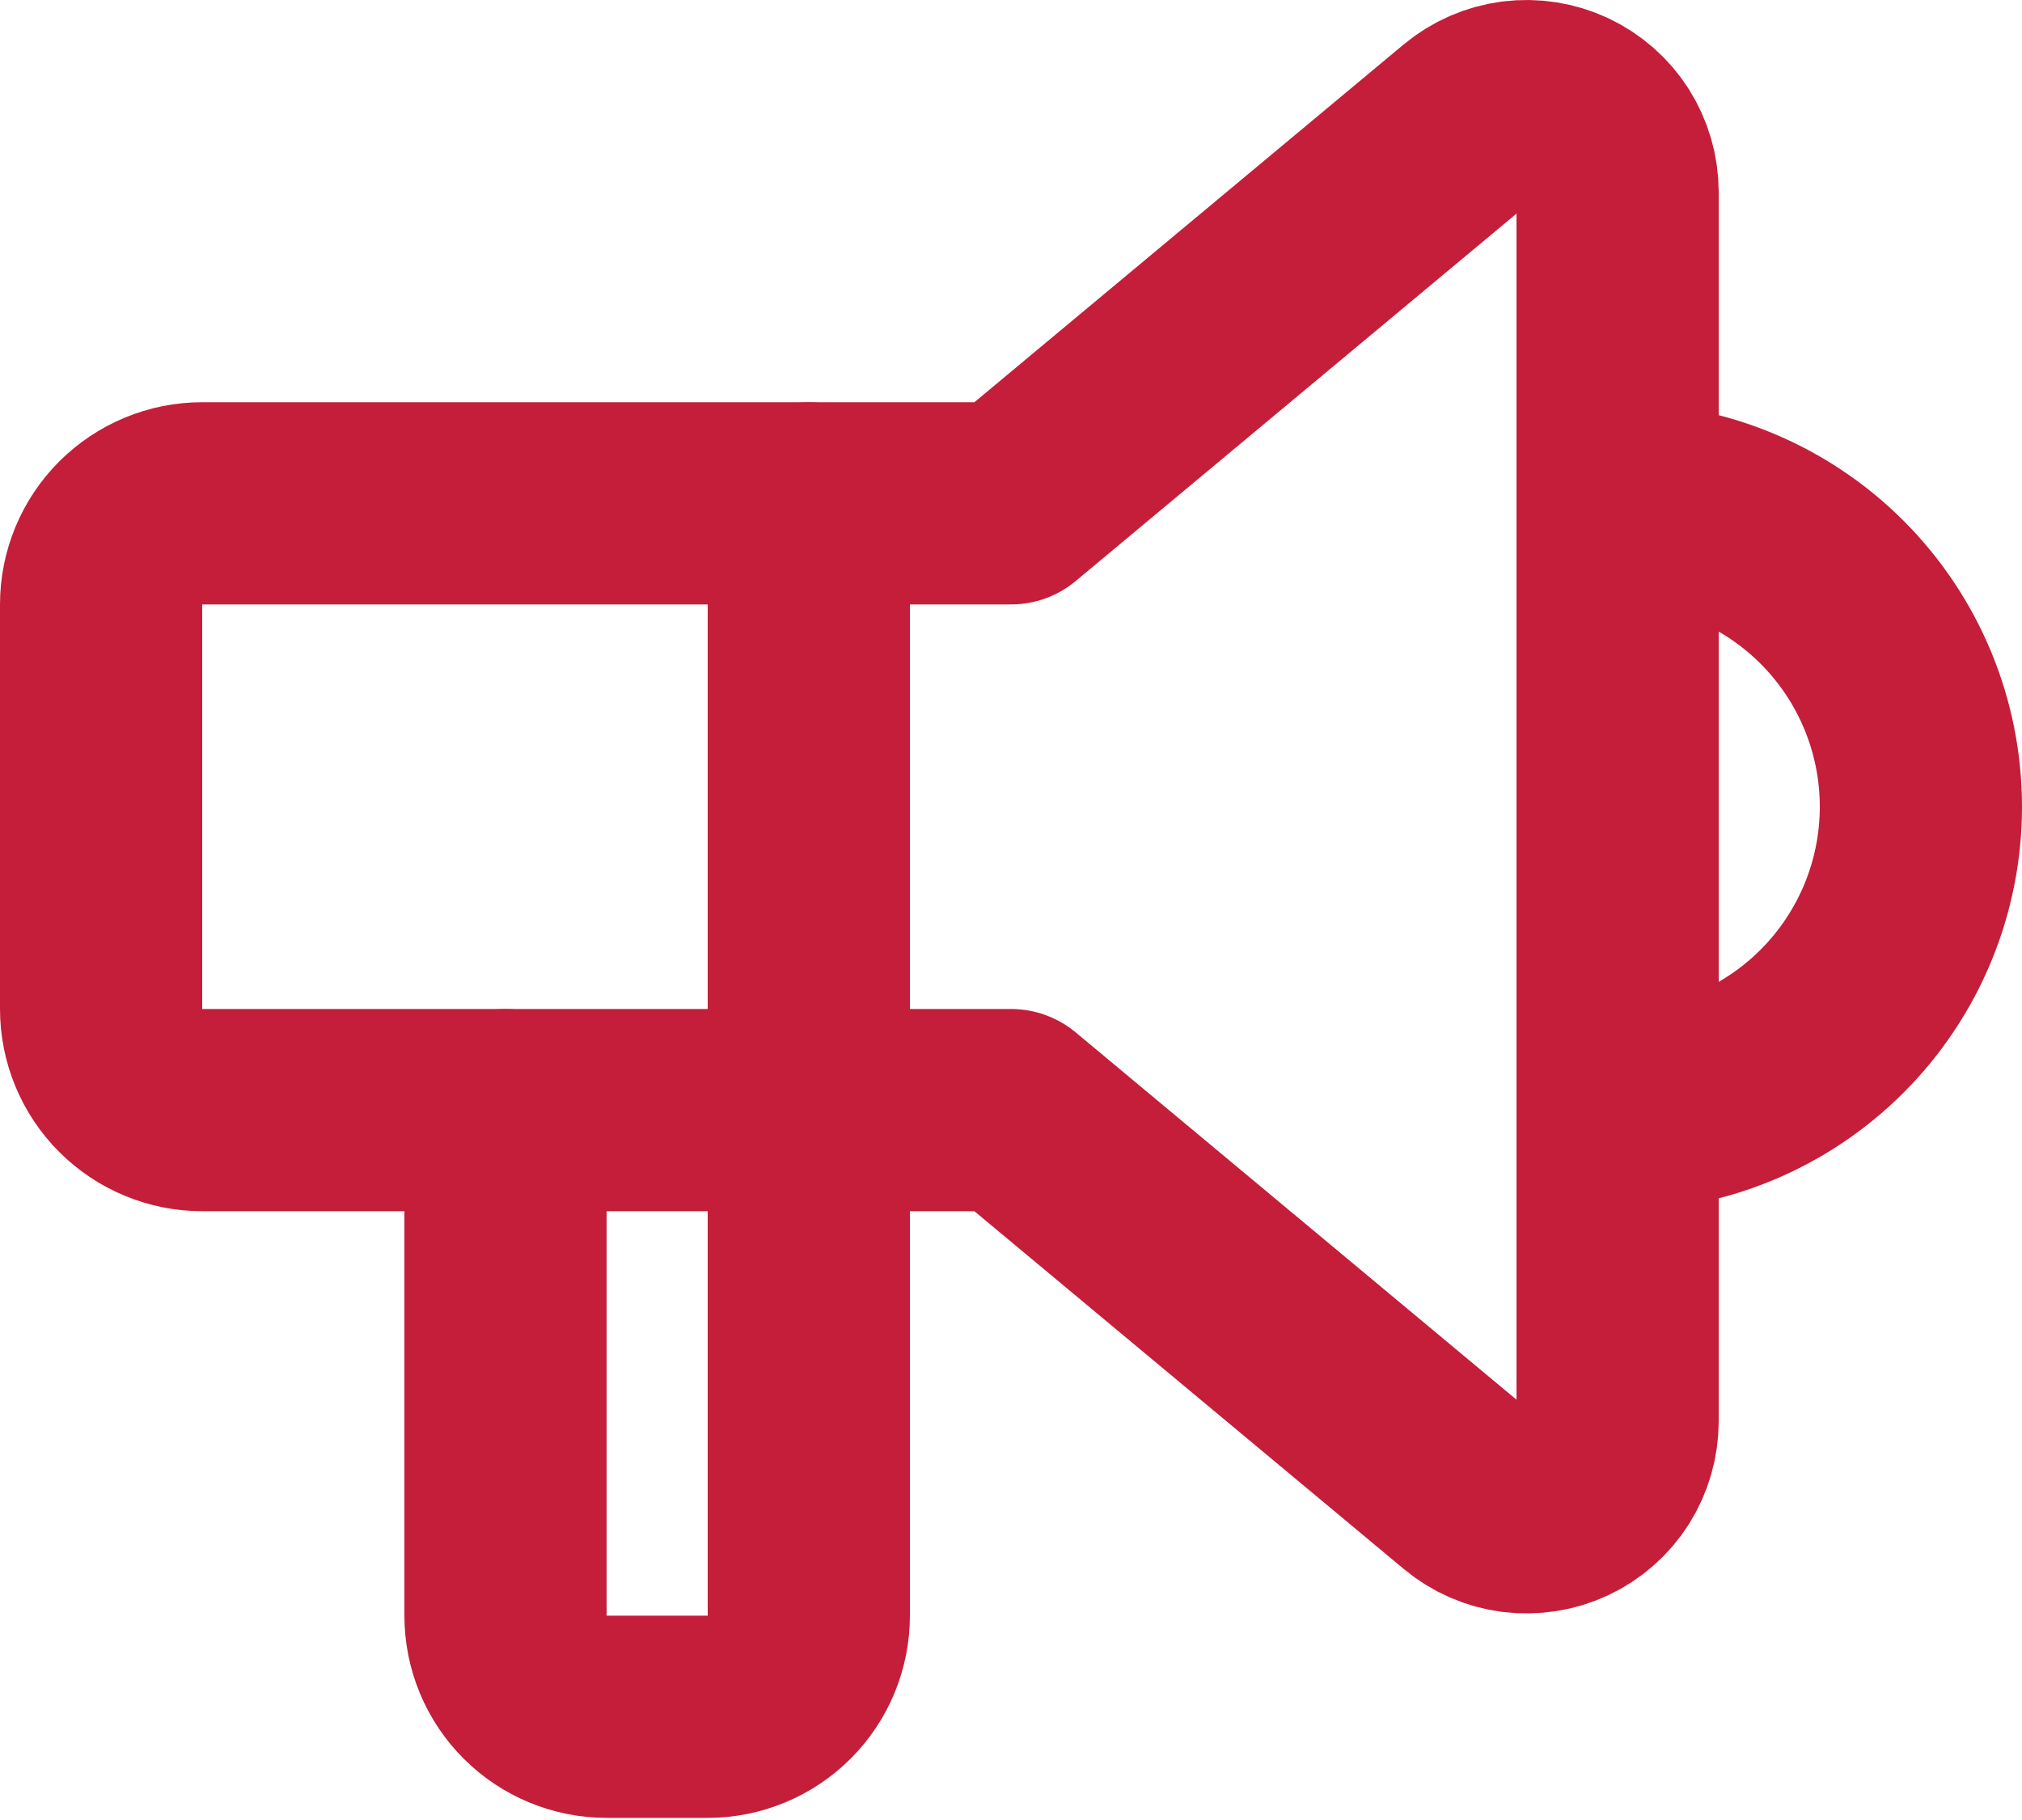
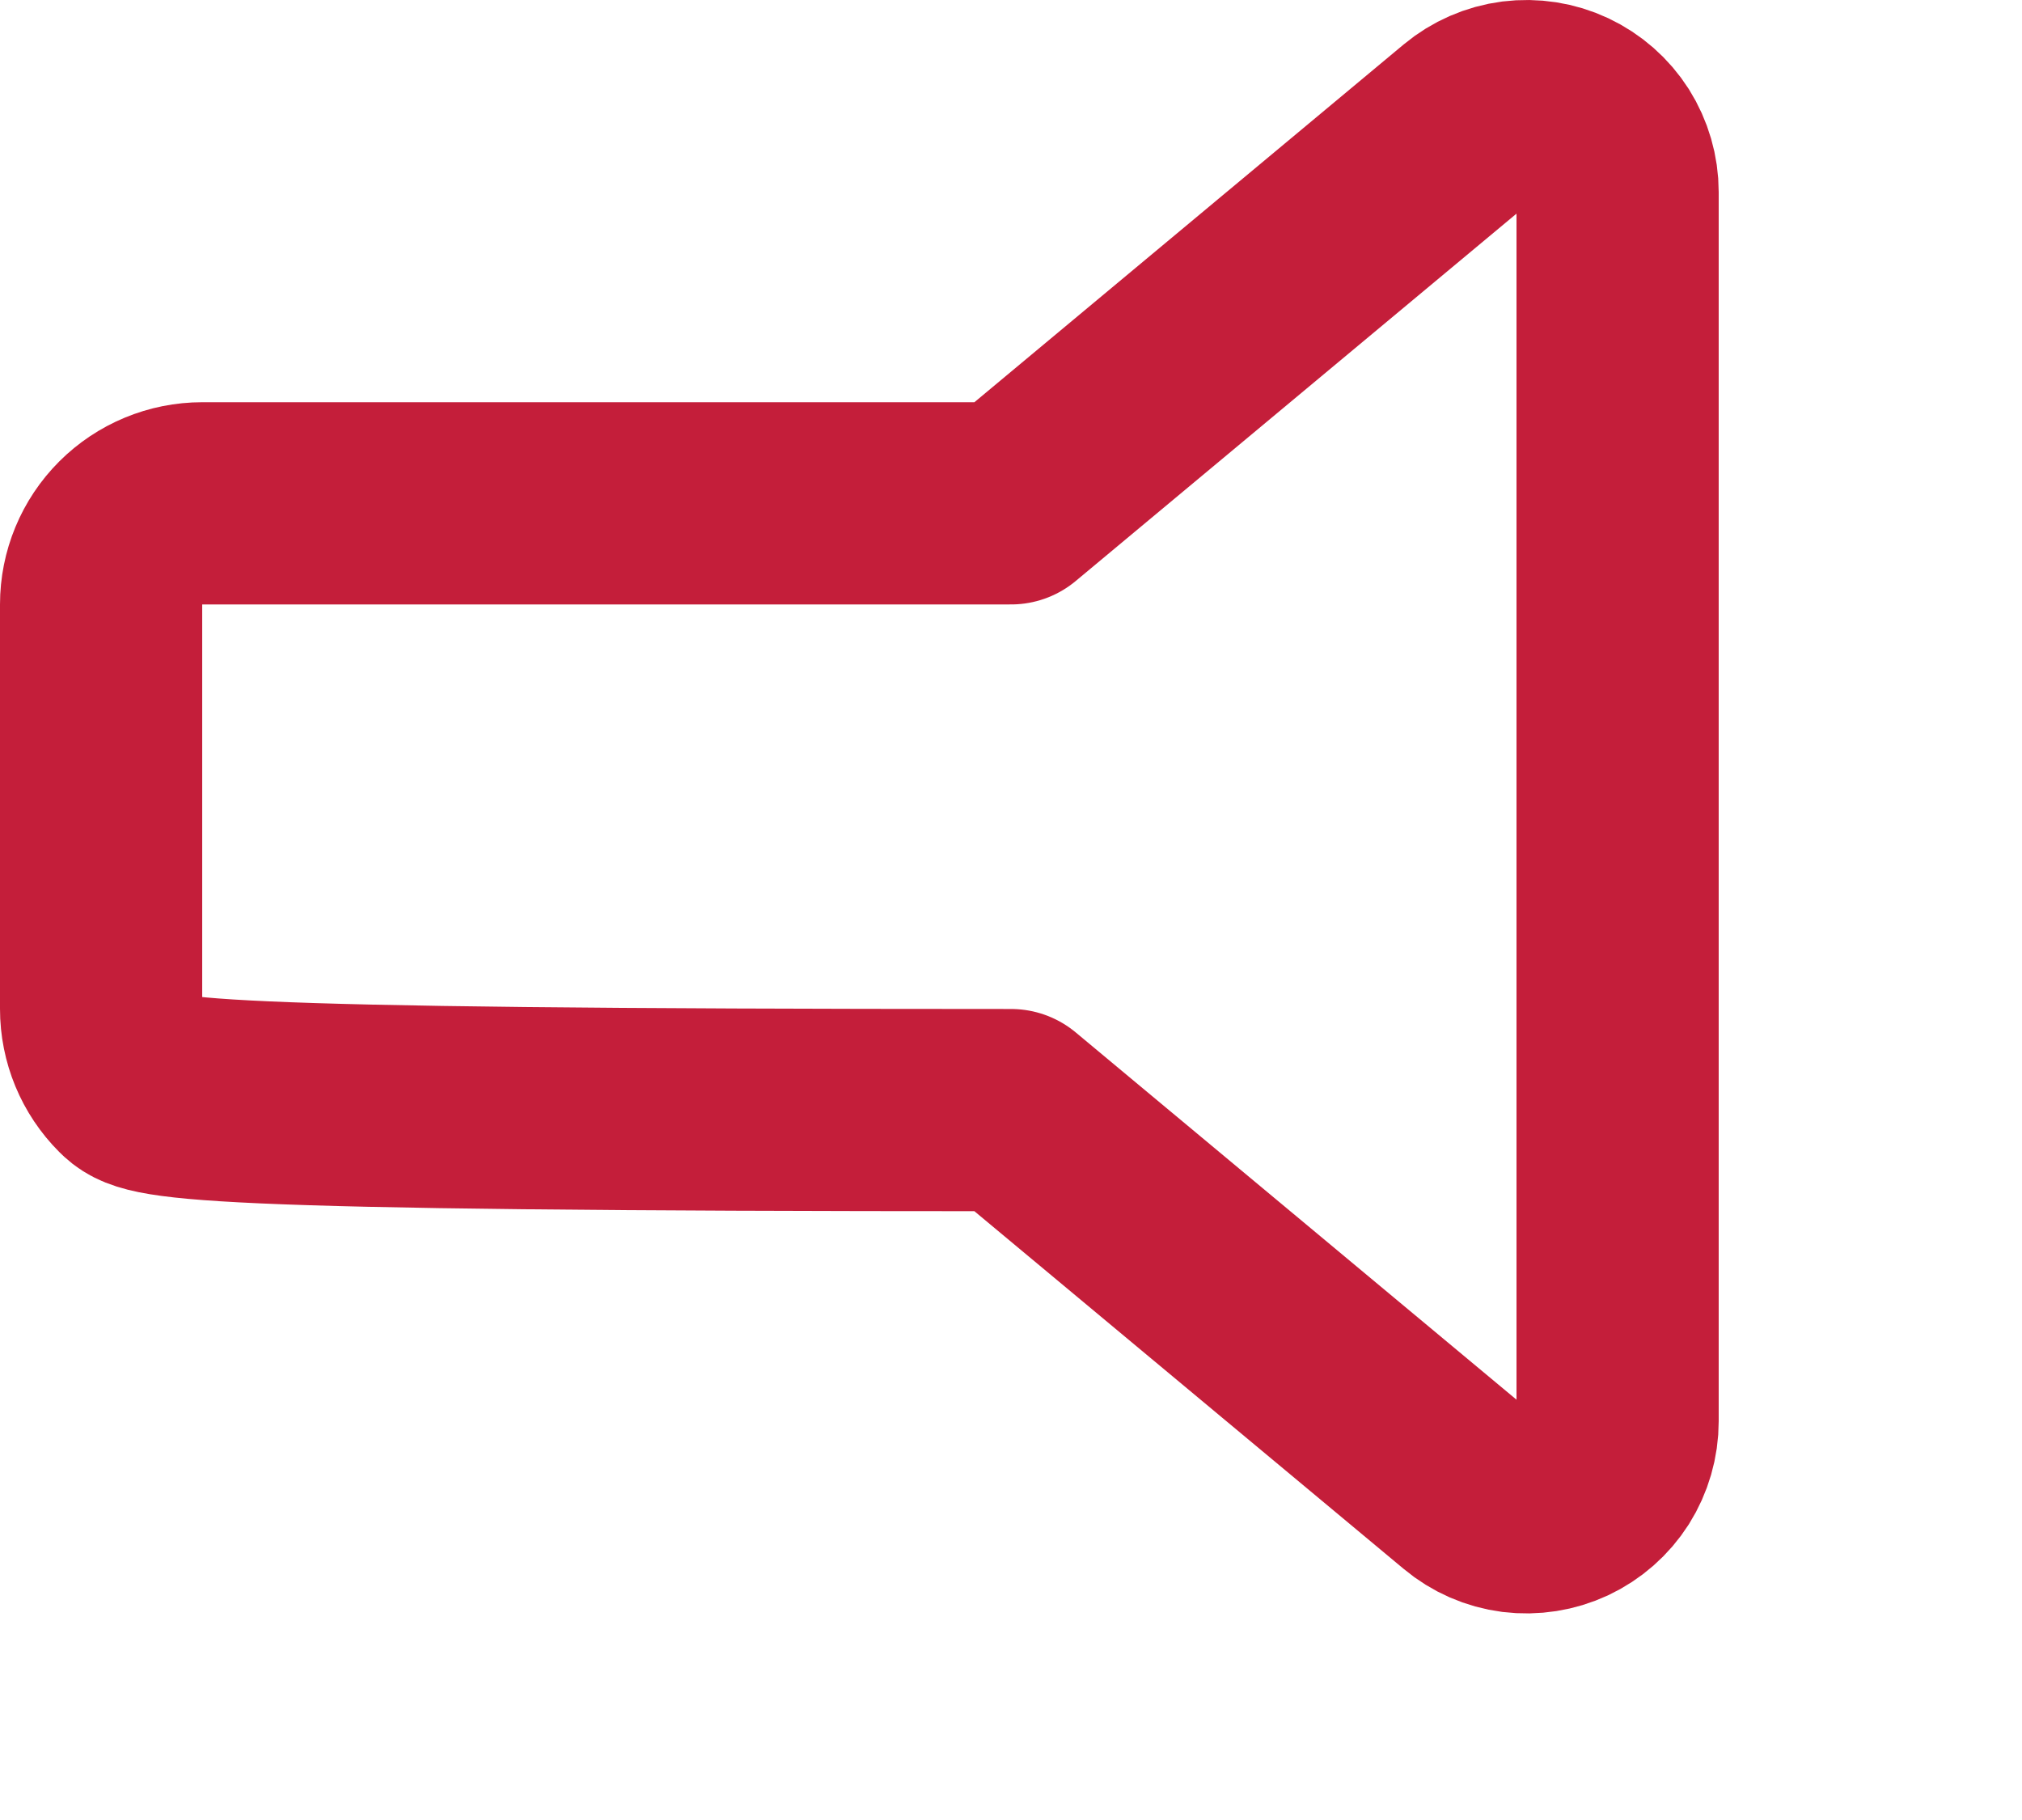
<svg xmlns="http://www.w3.org/2000/svg" width="20" height="18" viewBox="0 0 20 18" fill="none">
-   <path d="M16 4.979C16.796 4.979 17.559 5.295 18.121 5.857C18.684 6.42 19 7.183 19 7.979C19 8.774 18.684 9.537 18.121 10.1C17.559 10.662 16.796 10.979 16 10.979M8 4.979V15.979C8 16.244 7.895 16.498 7.707 16.686C7.52 16.873 7.265 16.979 7 16.979H6C5.735 16.979 5.48 16.873 5.293 16.686C5.105 16.498 5 16.244 5 15.979V10.979" stroke="#C41E3A" stroke-width="2" stroke-linecap="round" stroke-linejoin="round" />
-   <path d="M10 4.978L14.524 1.208C14.655 1.099 14.815 1.029 14.985 1.007C15.155 0.986 15.327 1.012 15.482 1.085C15.637 1.158 15.768 1.273 15.86 1.417C15.951 1.562 16 1.729 16 1.9V14.056C16 14.227 15.951 14.395 15.86 14.54C15.768 14.684 15.637 14.799 15.482 14.872C15.327 14.944 15.155 14.971 14.985 14.95C14.815 14.928 14.655 14.858 14.524 14.748L10 10.979H2C1.735 10.979 1.48 10.873 1.293 10.686C1.105 10.498 1 10.244 1 9.978V5.978C1 5.713 1.105 5.459 1.293 5.271C1.48 5.084 1.735 4.978 2 4.978H10Z" stroke="#C41E3A" stroke-width="2" stroke-linecap="round" stroke-linejoin="round" />
+   <path d="M10 4.978L14.524 1.208C14.655 1.099 14.815 1.029 14.985 1.007C15.155 0.986 15.327 1.012 15.482 1.085C15.637 1.158 15.768 1.273 15.86 1.417C15.951 1.562 16 1.729 16 1.9V14.056C16 14.227 15.951 14.395 15.86 14.54C15.768 14.684 15.637 14.799 15.482 14.872C15.327 14.944 15.155 14.971 14.985 14.95C14.815 14.928 14.655 14.858 14.524 14.748L10 10.979C1.735 10.979 1.48 10.873 1.293 10.686C1.105 10.498 1 10.244 1 9.978V5.978C1 5.713 1.105 5.459 1.293 5.271C1.48 5.084 1.735 4.978 2 4.978H10Z" stroke="#C41E3A" stroke-width="2" stroke-linecap="round" stroke-linejoin="round" />
</svg>